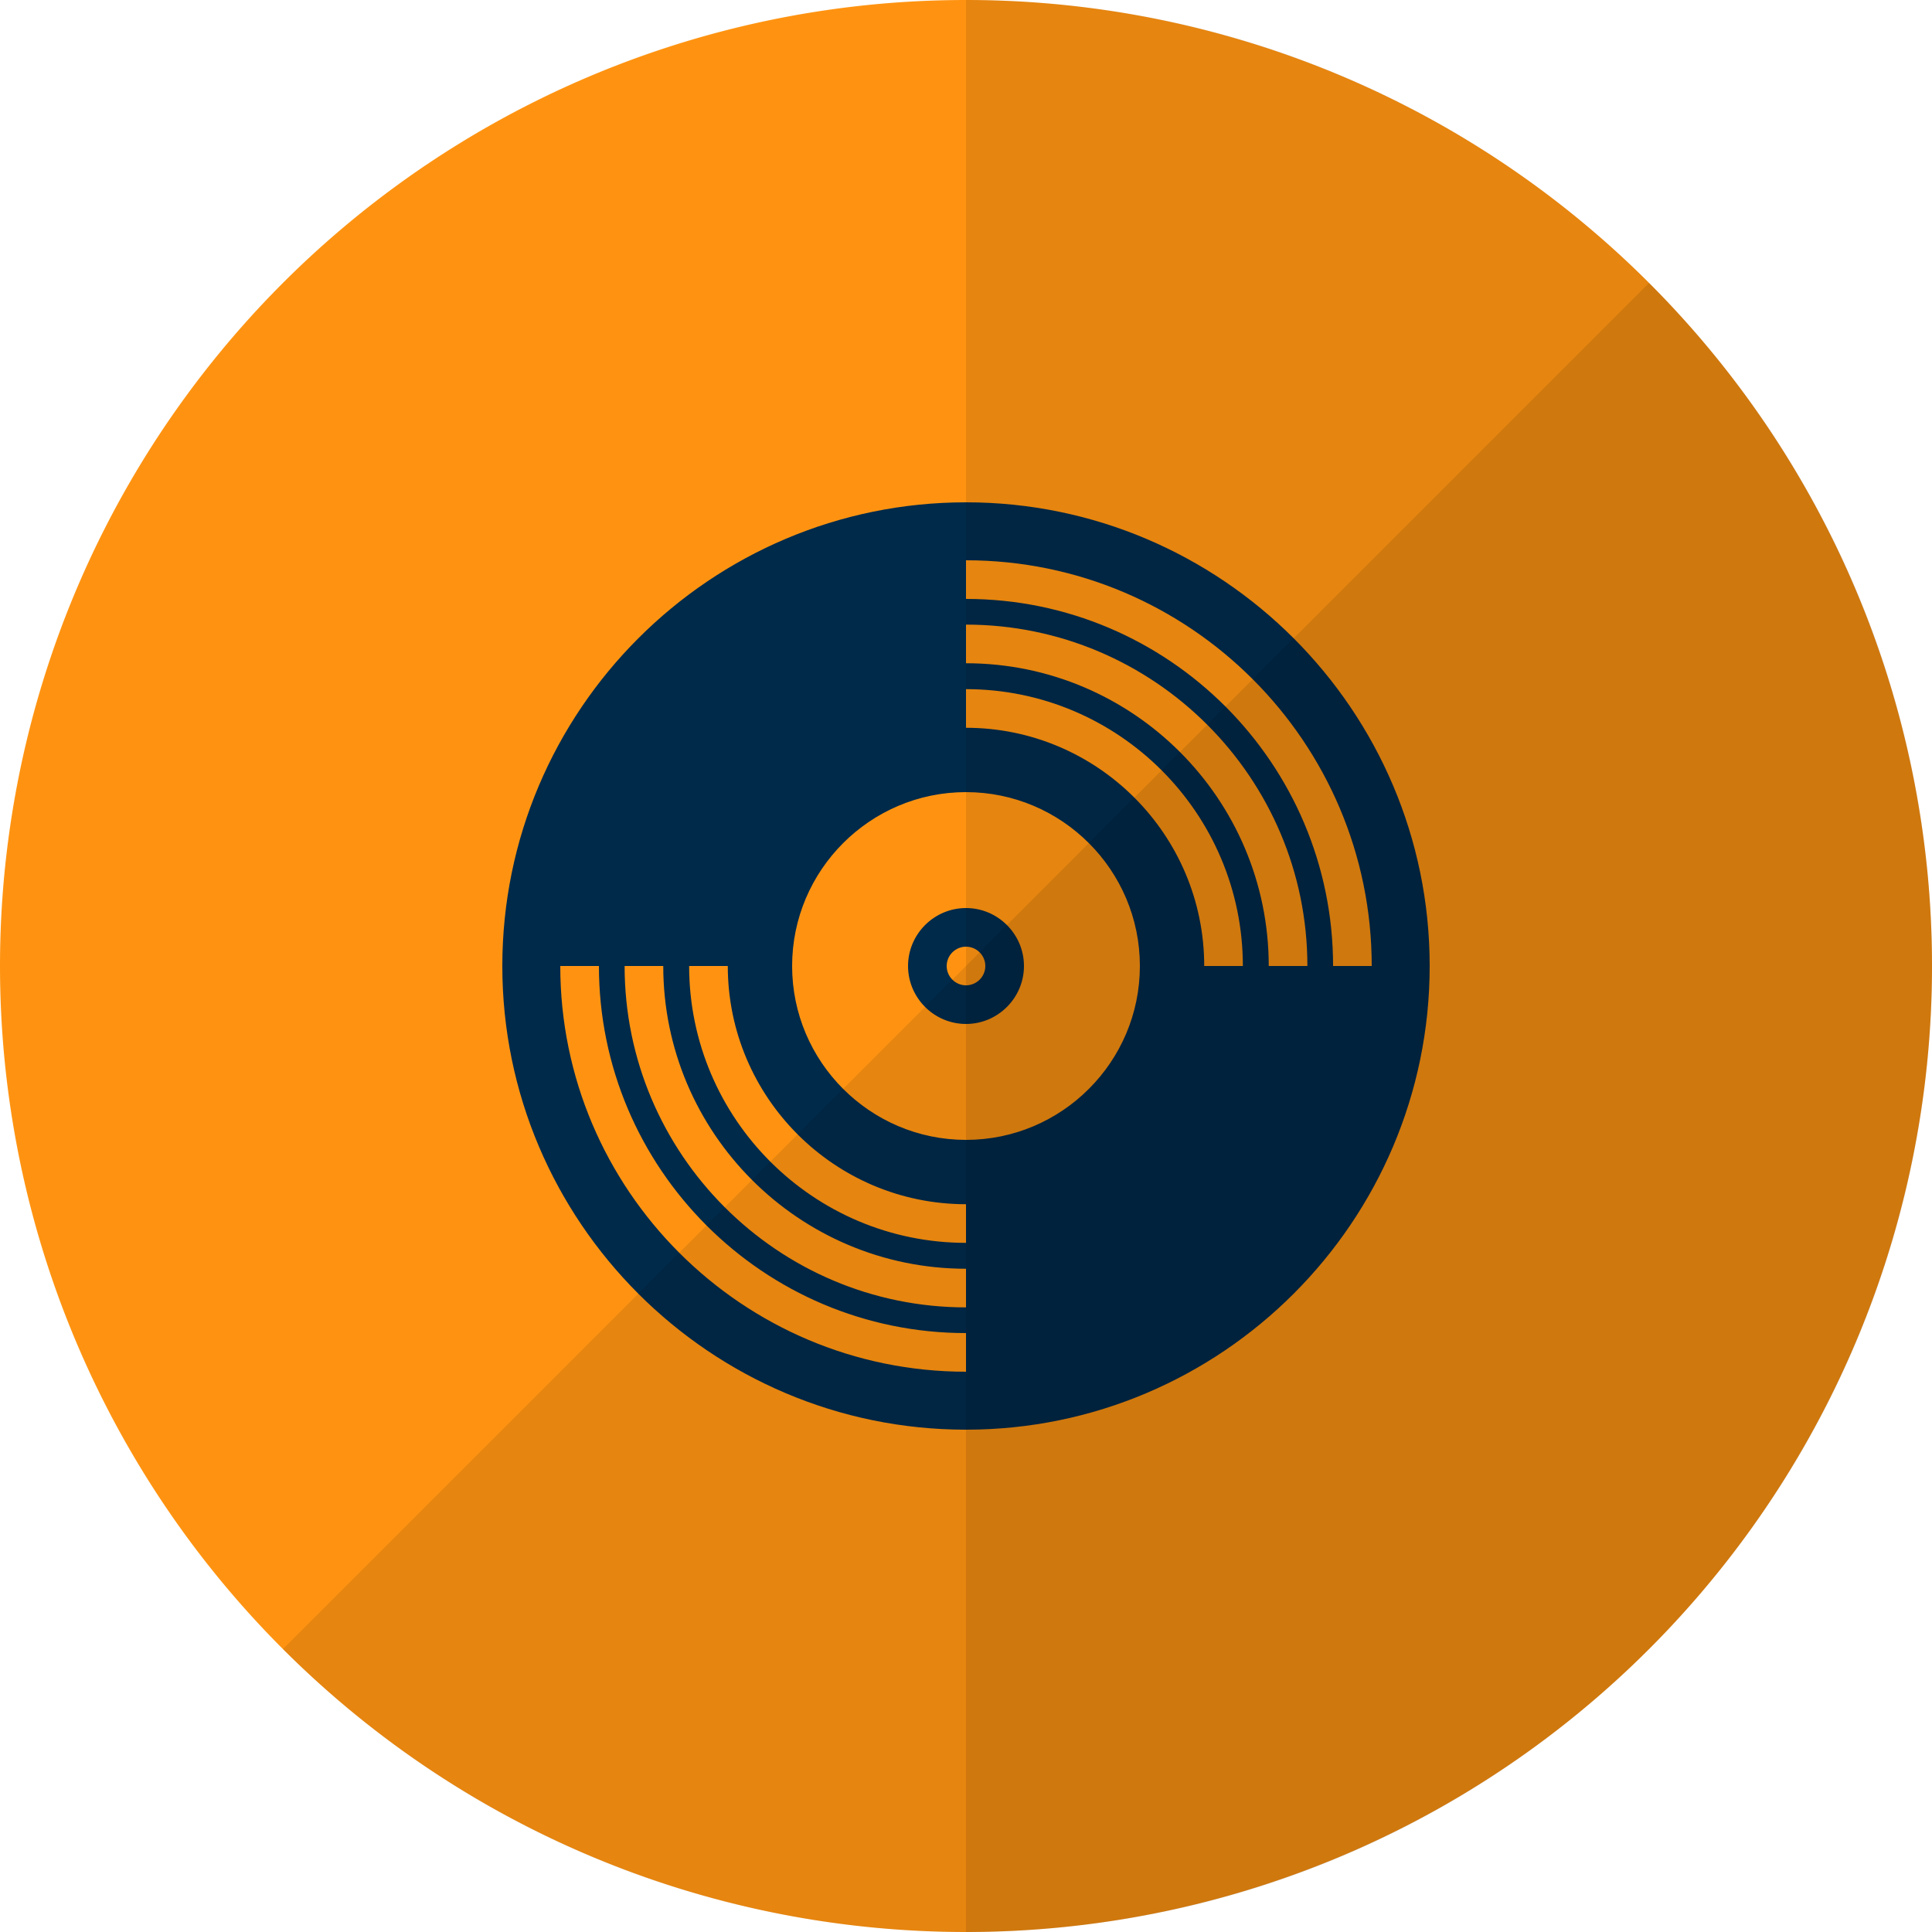
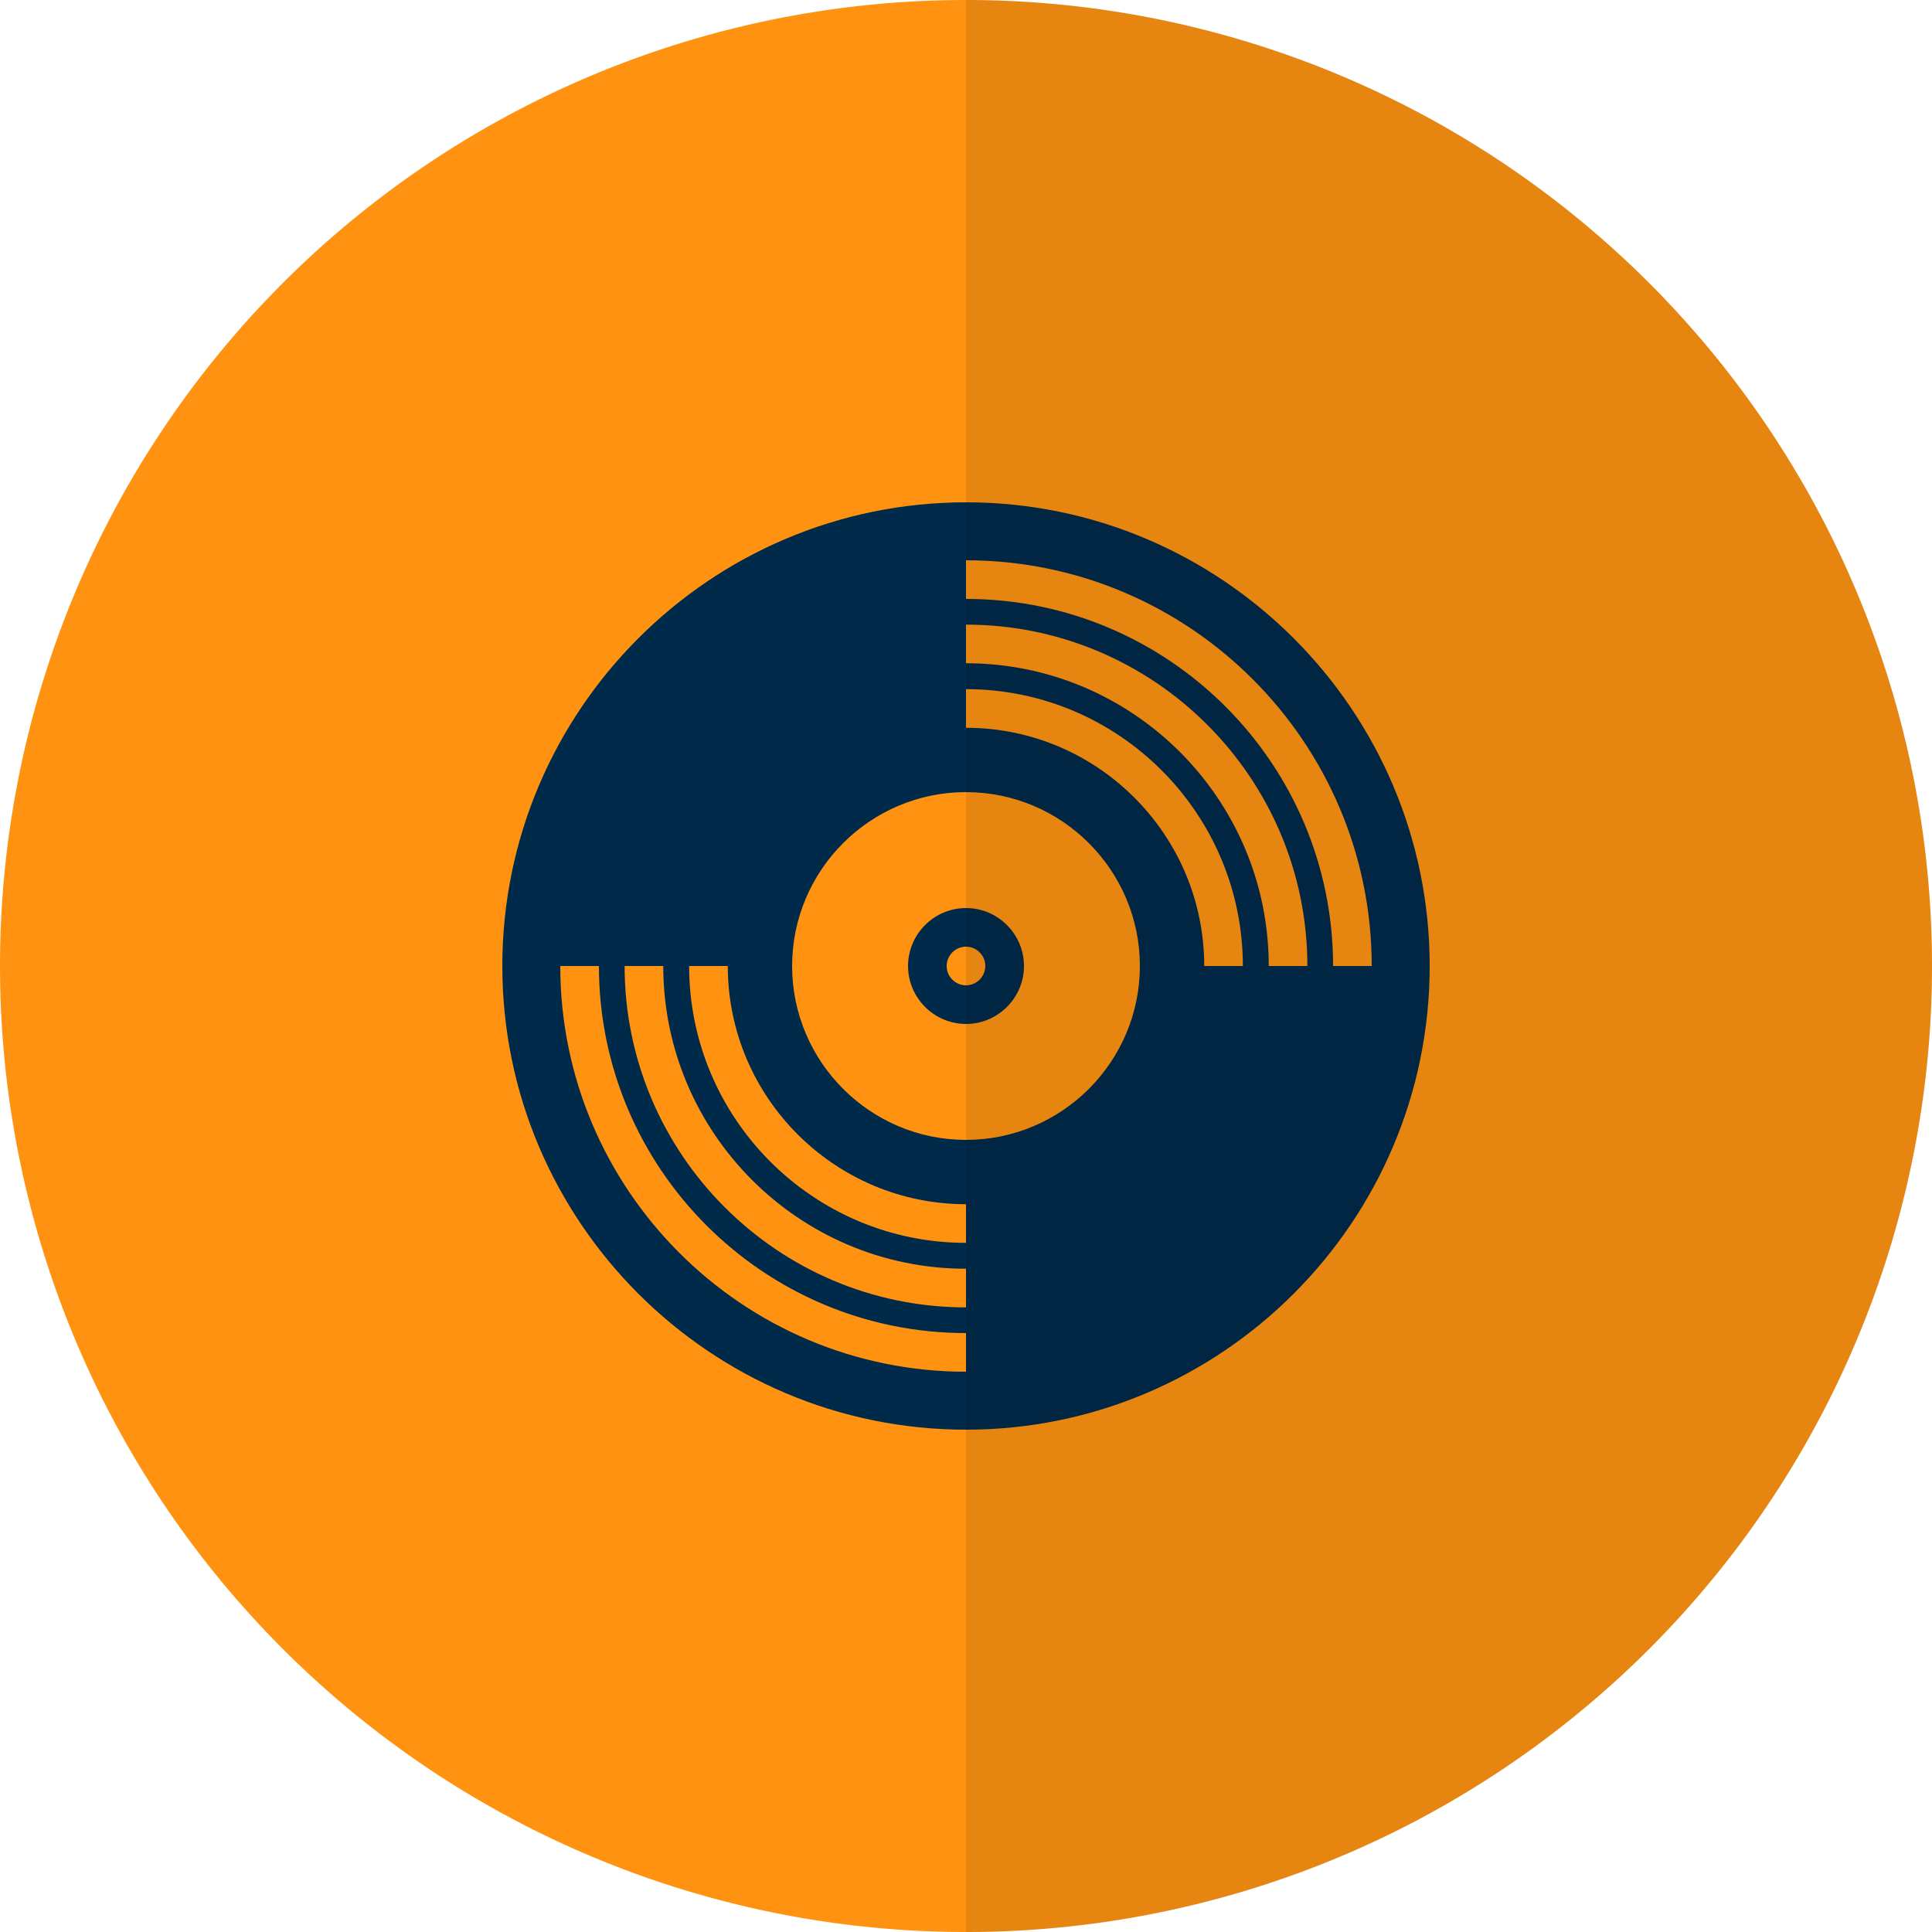
<svg xmlns="http://www.w3.org/2000/svg" xmlns:xlink="http://www.w3.org/1999/xlink" viewBox="0 0 100 100" width="100" height="100">
  <defs>
    <g id="bg" fill="#ff9311" class="bg">
      <path d="M0,50a50,50 0 1,0 100,0a50,50 0 1,0 -100,0" />
    </g>
    <g id="fg">
-       <path opacity="0.1" d="M85.355,14.645l-70.711,70.71c19.526,19.526,51.185,19.526,70.711,0 C104.882,65.83,104.882,34.171,85.355,14.645z" />
      <path opacity="0.1" d="M50,0v100c27.614,0,50-22.386,50-50S77.614,0,50,0z" />
    </g>
    <path fill="#002a4a" id="i-2187" d="M24,21c-1.65,0-3,1.35-3,3s1.35,3,3,3s3-1.35,3-3S25.65,21,24,21z M24,25c-0.55,0-1-0.45-1-1s0.45-1,1-1s1,0.45,1,1 S24.55,25,24,25z M24,0C10.77,0,0,10.77,0,24s10.77,24,24,24s24-10.77,24-24S37.23,0,24,0z M24,45C12.42,45,3,35.58,3,24h2 c0,10.48,8.52,19,19,19V45z M24,41.67c-9.74,0-17.67-7.93-17.67-17.67h2c0,8.64,7.03,15.67,15.67,15.67V41.67z M24,38.33 C16.1,38.33,9.67,31.9,9.67,24h2c0,6.8,5.53,12.33,12.33,12.33V38.33z M24,33c-4.96,0-9-4.04-9-9s4.04-9,9-9s9,4.04,9,9 S28.96,33,24,33z M36.33,24c0-6.8-5.53-12.33-12.33-12.33v-2c7.9,0,14.33,6.43,14.33,14.33H36.33z M39.67,24 c0-8.64-7.03-15.67-15.67-15.67v-2c9.74,0,17.67,7.93,17.67,17.67H39.67z M24,5V3c11.58,0,21,9.42,21,21h-2C43,13.52,34.48,5,24,5z" />
  </defs>
  <use x="0" y="0" class="bg" xlink:href="#bg" />
  <use x="26" y="26" xlink:href="#i-2187" />
  <use x="0" y="0" xlink:href="#fg" />
</svg>